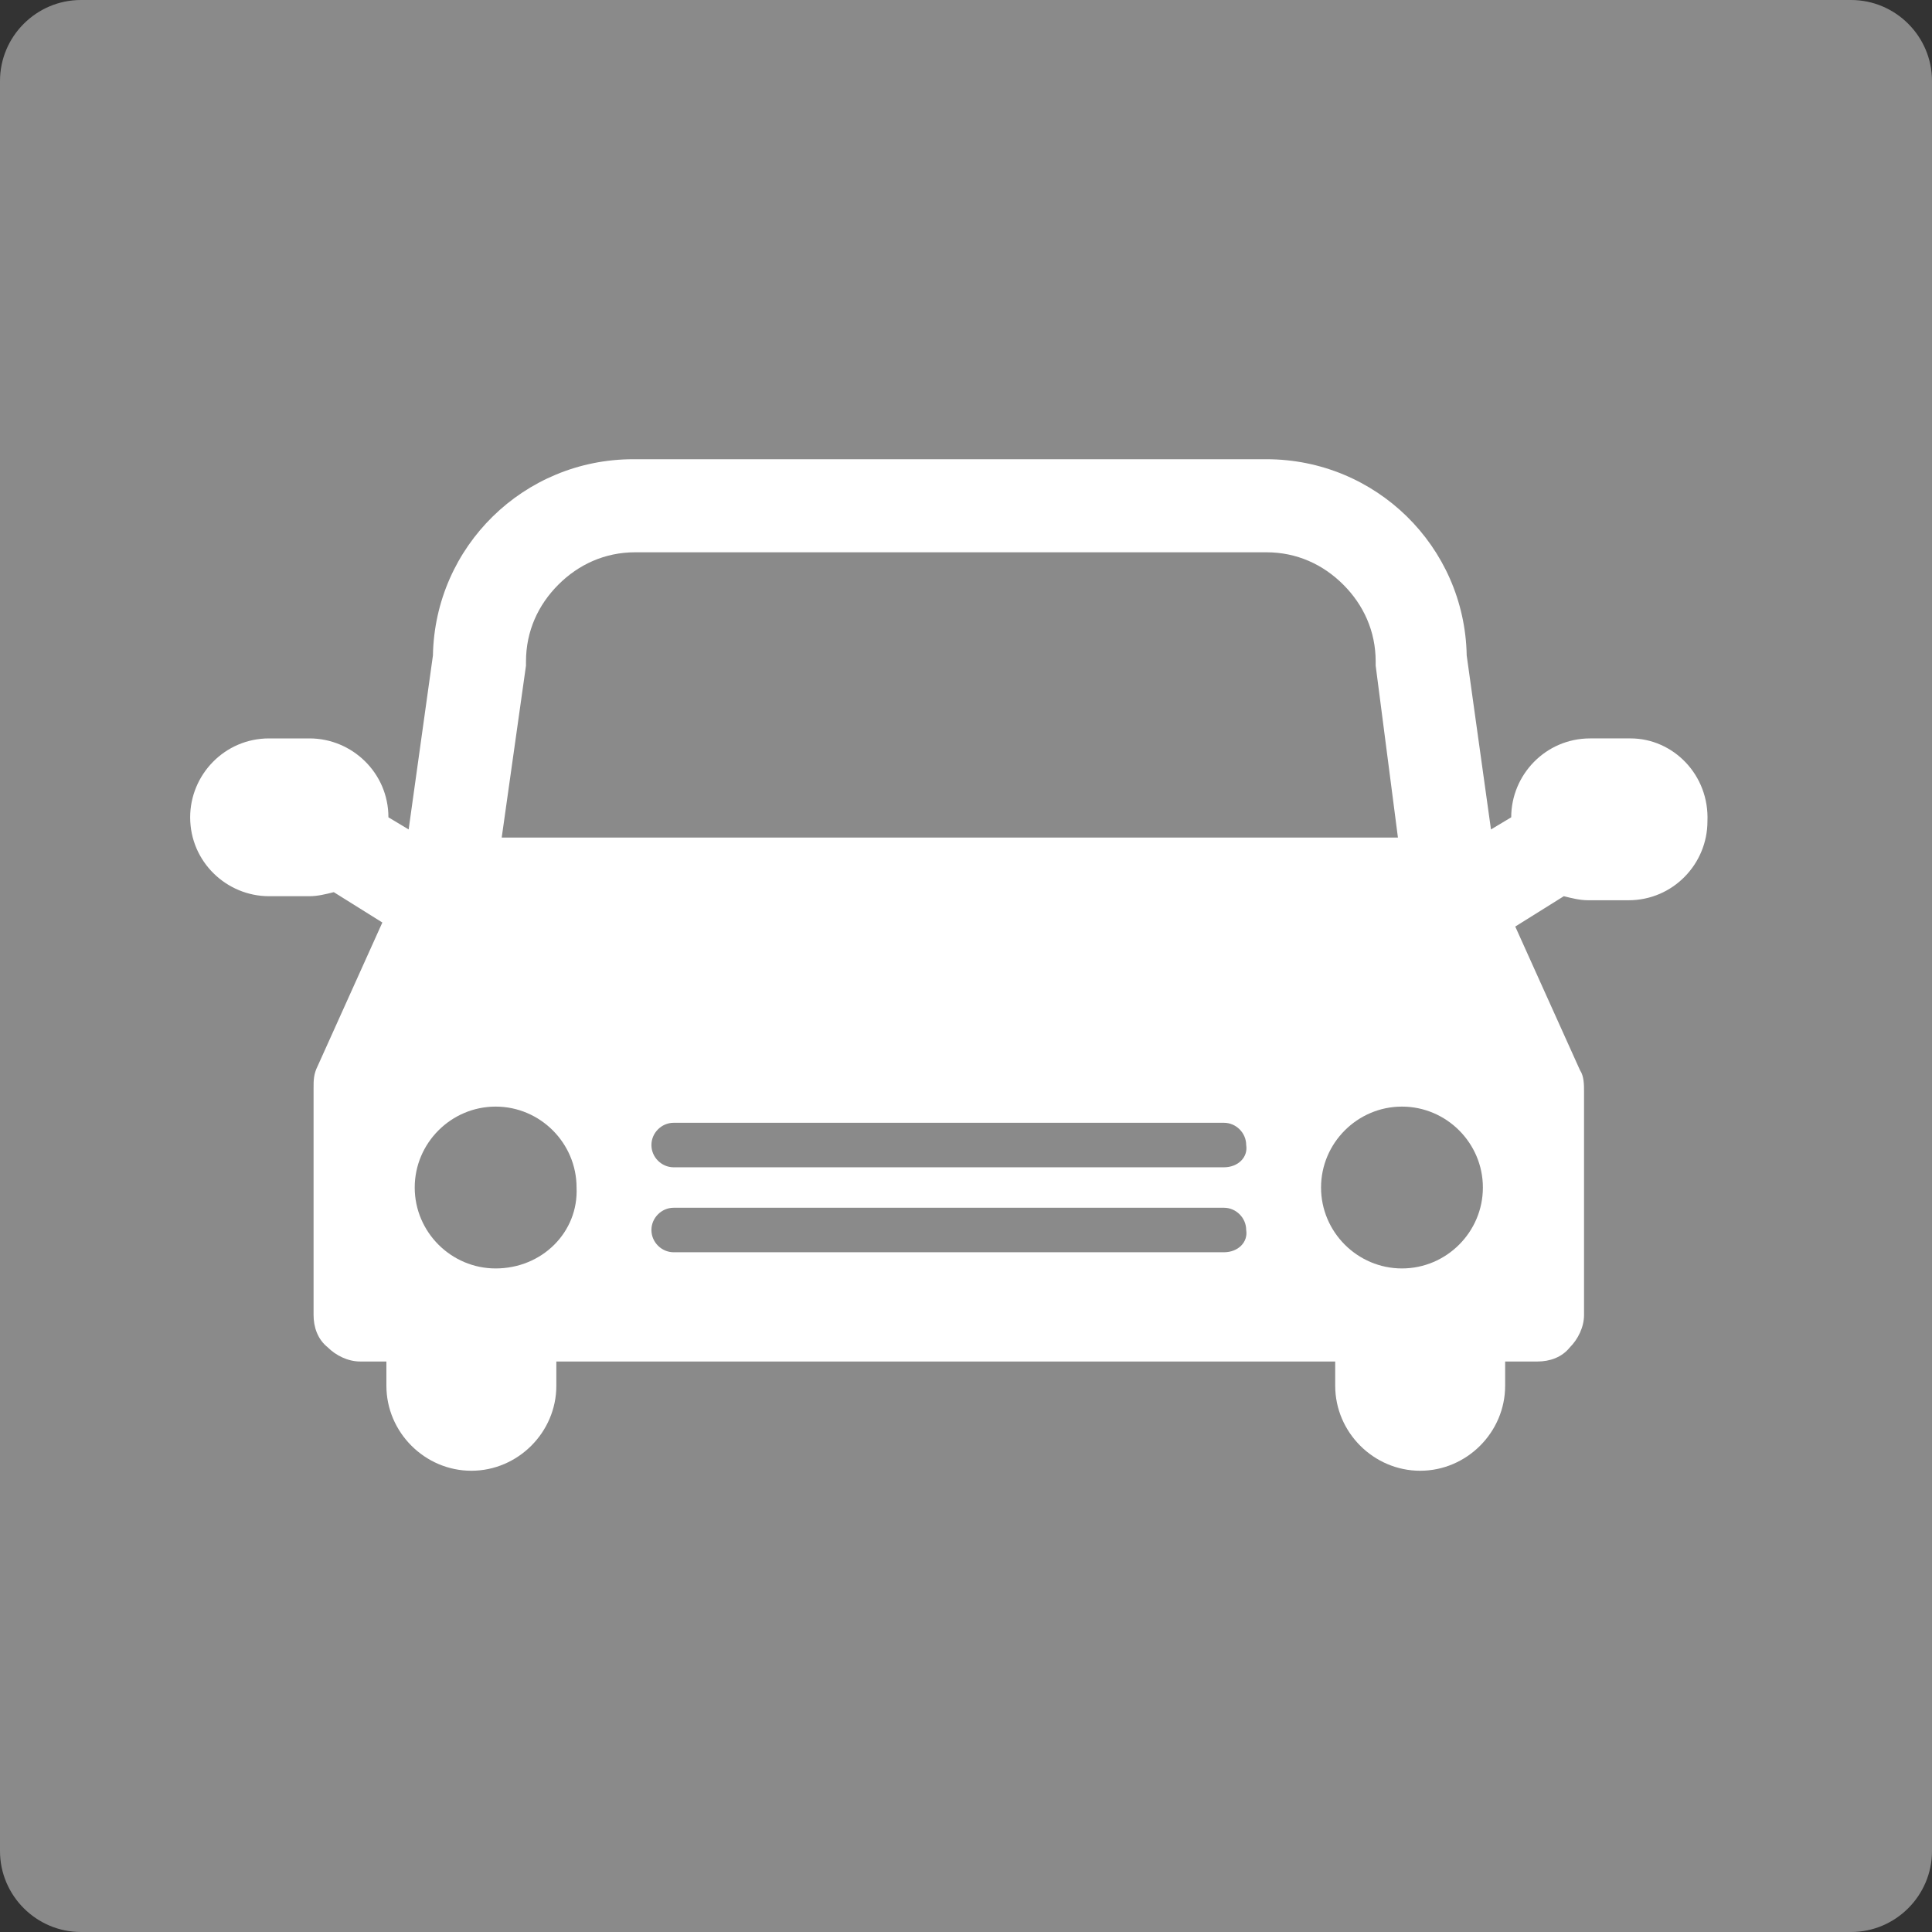
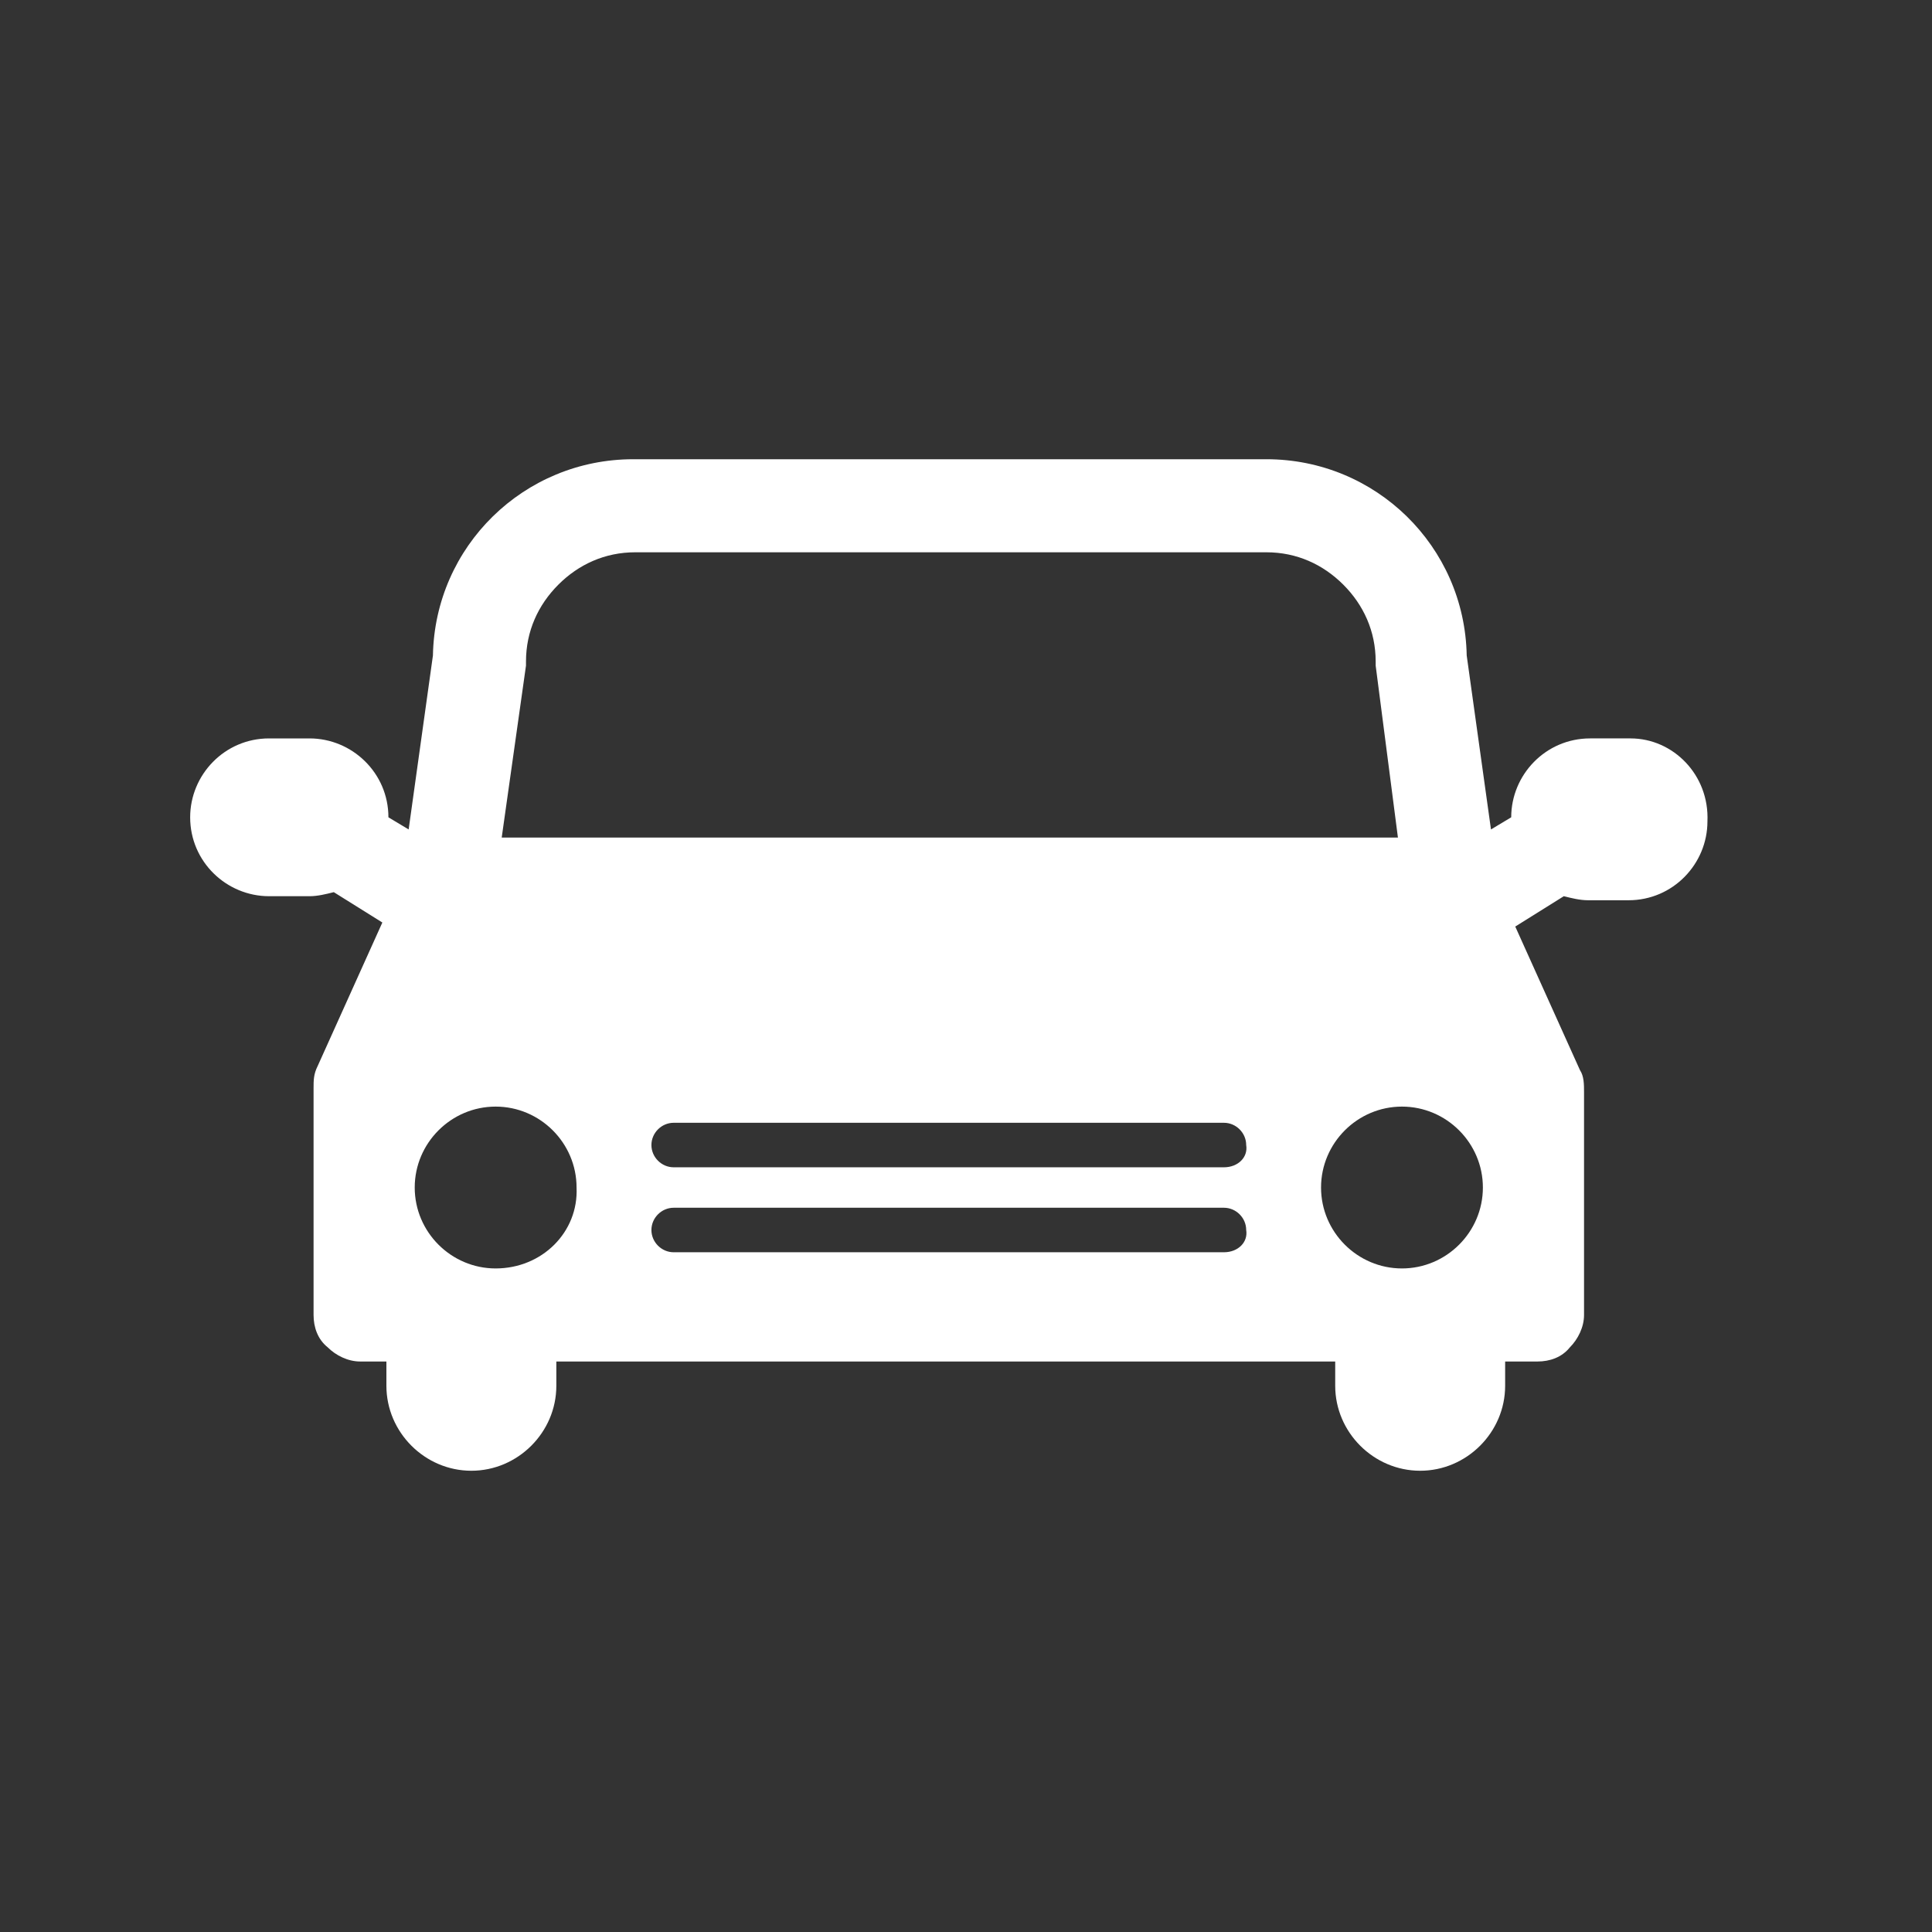
<svg xmlns="http://www.w3.org/2000/svg" version="1.1" id="レイヤー_1" x="0px" y="0px" viewBox="0 0 95.5 95.5" style="enable-background:new 0 0 95.5 95.5;" xml:space="preserve">
  <rect x="0" y="0" width="95.5" height="95.5" fill="#333333" stroke="none" />
  <style type="text/css">
	.st0{fill:#8A8A8A;}
	.st1{fill:#FFFFFF;}
</style>
-   <path class="st0" d="M91.5,95.5H4c-2.2,0-4-1.8-4-4V4c0-2.2,1.8-4,4-4h87.5c2.2,0,4,1.8,4,4v87.5C95.5,93.7,93.7,95.5,91.5,95.5z" />
  <path class="st1" d="M80.6,36.5h-2c-2.2,0-3.9,1.8-3.9,3.9c0,0,0,0,0,0l-1,0.6l-1.2-8.6c-0.1-5.4-4.5-9.7-9.9-9.7H31.3  c-5.4,0-9.8,4.3-9.9,9.7l-1.2,8.6l-1-0.6c0,0,0,0,0,0c0-2.2-1.8-3.9-3.9-3.9h-2c-2.2,0-3.9,1.8-3.9,3.9c0,2.2,1.8,3.9,3.9,3.9h2  c0.4,0,0.8-0.1,1.2-0.2l2.4,1.5l-3.2,7.1c-0.2,0.4-0.2,0.7-0.2,1.1c0,0,0,0.1,0,0.1V65c0,0.6,0.2,1.2,0.7,1.6c0.4,0.4,1,0.7,1.6,0.7  h1.3v1.2c0,2.3,1.9,4.2,4.2,4.2s4.2-1.9,4.2-4.2v-1.2h38.5v1.2c0,2.3,1.9,4.2,4.2,4.2c2.3,0,4.2-1.9,4.2-4.2v-1.2H76  c0.6,0,1.2-0.2,1.6-0.7c0.4-0.4,0.7-1,0.7-1.6V54.1c0,0,0,0,0-0.1c0-0.4,0-0.8-0.2-1.1l-3.2-7.1l2.4-1.5c0.4,0.1,0.8,0.2,1.2,0.2h2  c2.2,0,3.9-1.8,3.9-3.9C84.5,38.3,82.7,36.5,80.6,36.5z M26,32.9v-0.2c0-1.5,0.6-2.8,1.6-3.8c1-1,2.3-1.6,3.8-1.6h31.2  c1.5,0,2.8,0.6,3.8,1.6c1,1,1.6,2.3,1.6,3.8v0.2l1.1,8.5H24.8L26,32.9z M24.5,62.7c-2.2,0-4-1.8-4-4c0-2.2,1.8-4,4-4  c2.2,0,4,1.8,4,4C28.6,60.9,26.8,62.7,24.5,62.7z M60.5,61.9H33.3c-0.6,0-1.1-0.5-1.1-1.1c0-0.6,0.5-1.1,1.1-1.1h27.2  c0.6,0,1.1,0.5,1.1,1.1C61.7,61.4,61.2,61.9,60.5,61.9z M60.5,57.7H33.3c-0.6,0-1.1-0.5-1.1-1.1c0-0.6,0.5-1.1,1.1-1.1h27.2  c0.6,0,1.1,0.5,1.1,1.1C61.7,57.2,61.2,57.7,60.5,57.7z M69.3,62.7c-2.2,0-4-1.8-4-4c0-2.2,1.8-4,4-4c2.2,0,4,1.8,4,4  C73.3,60.9,71.5,62.7,69.3,62.7z" />
</svg>